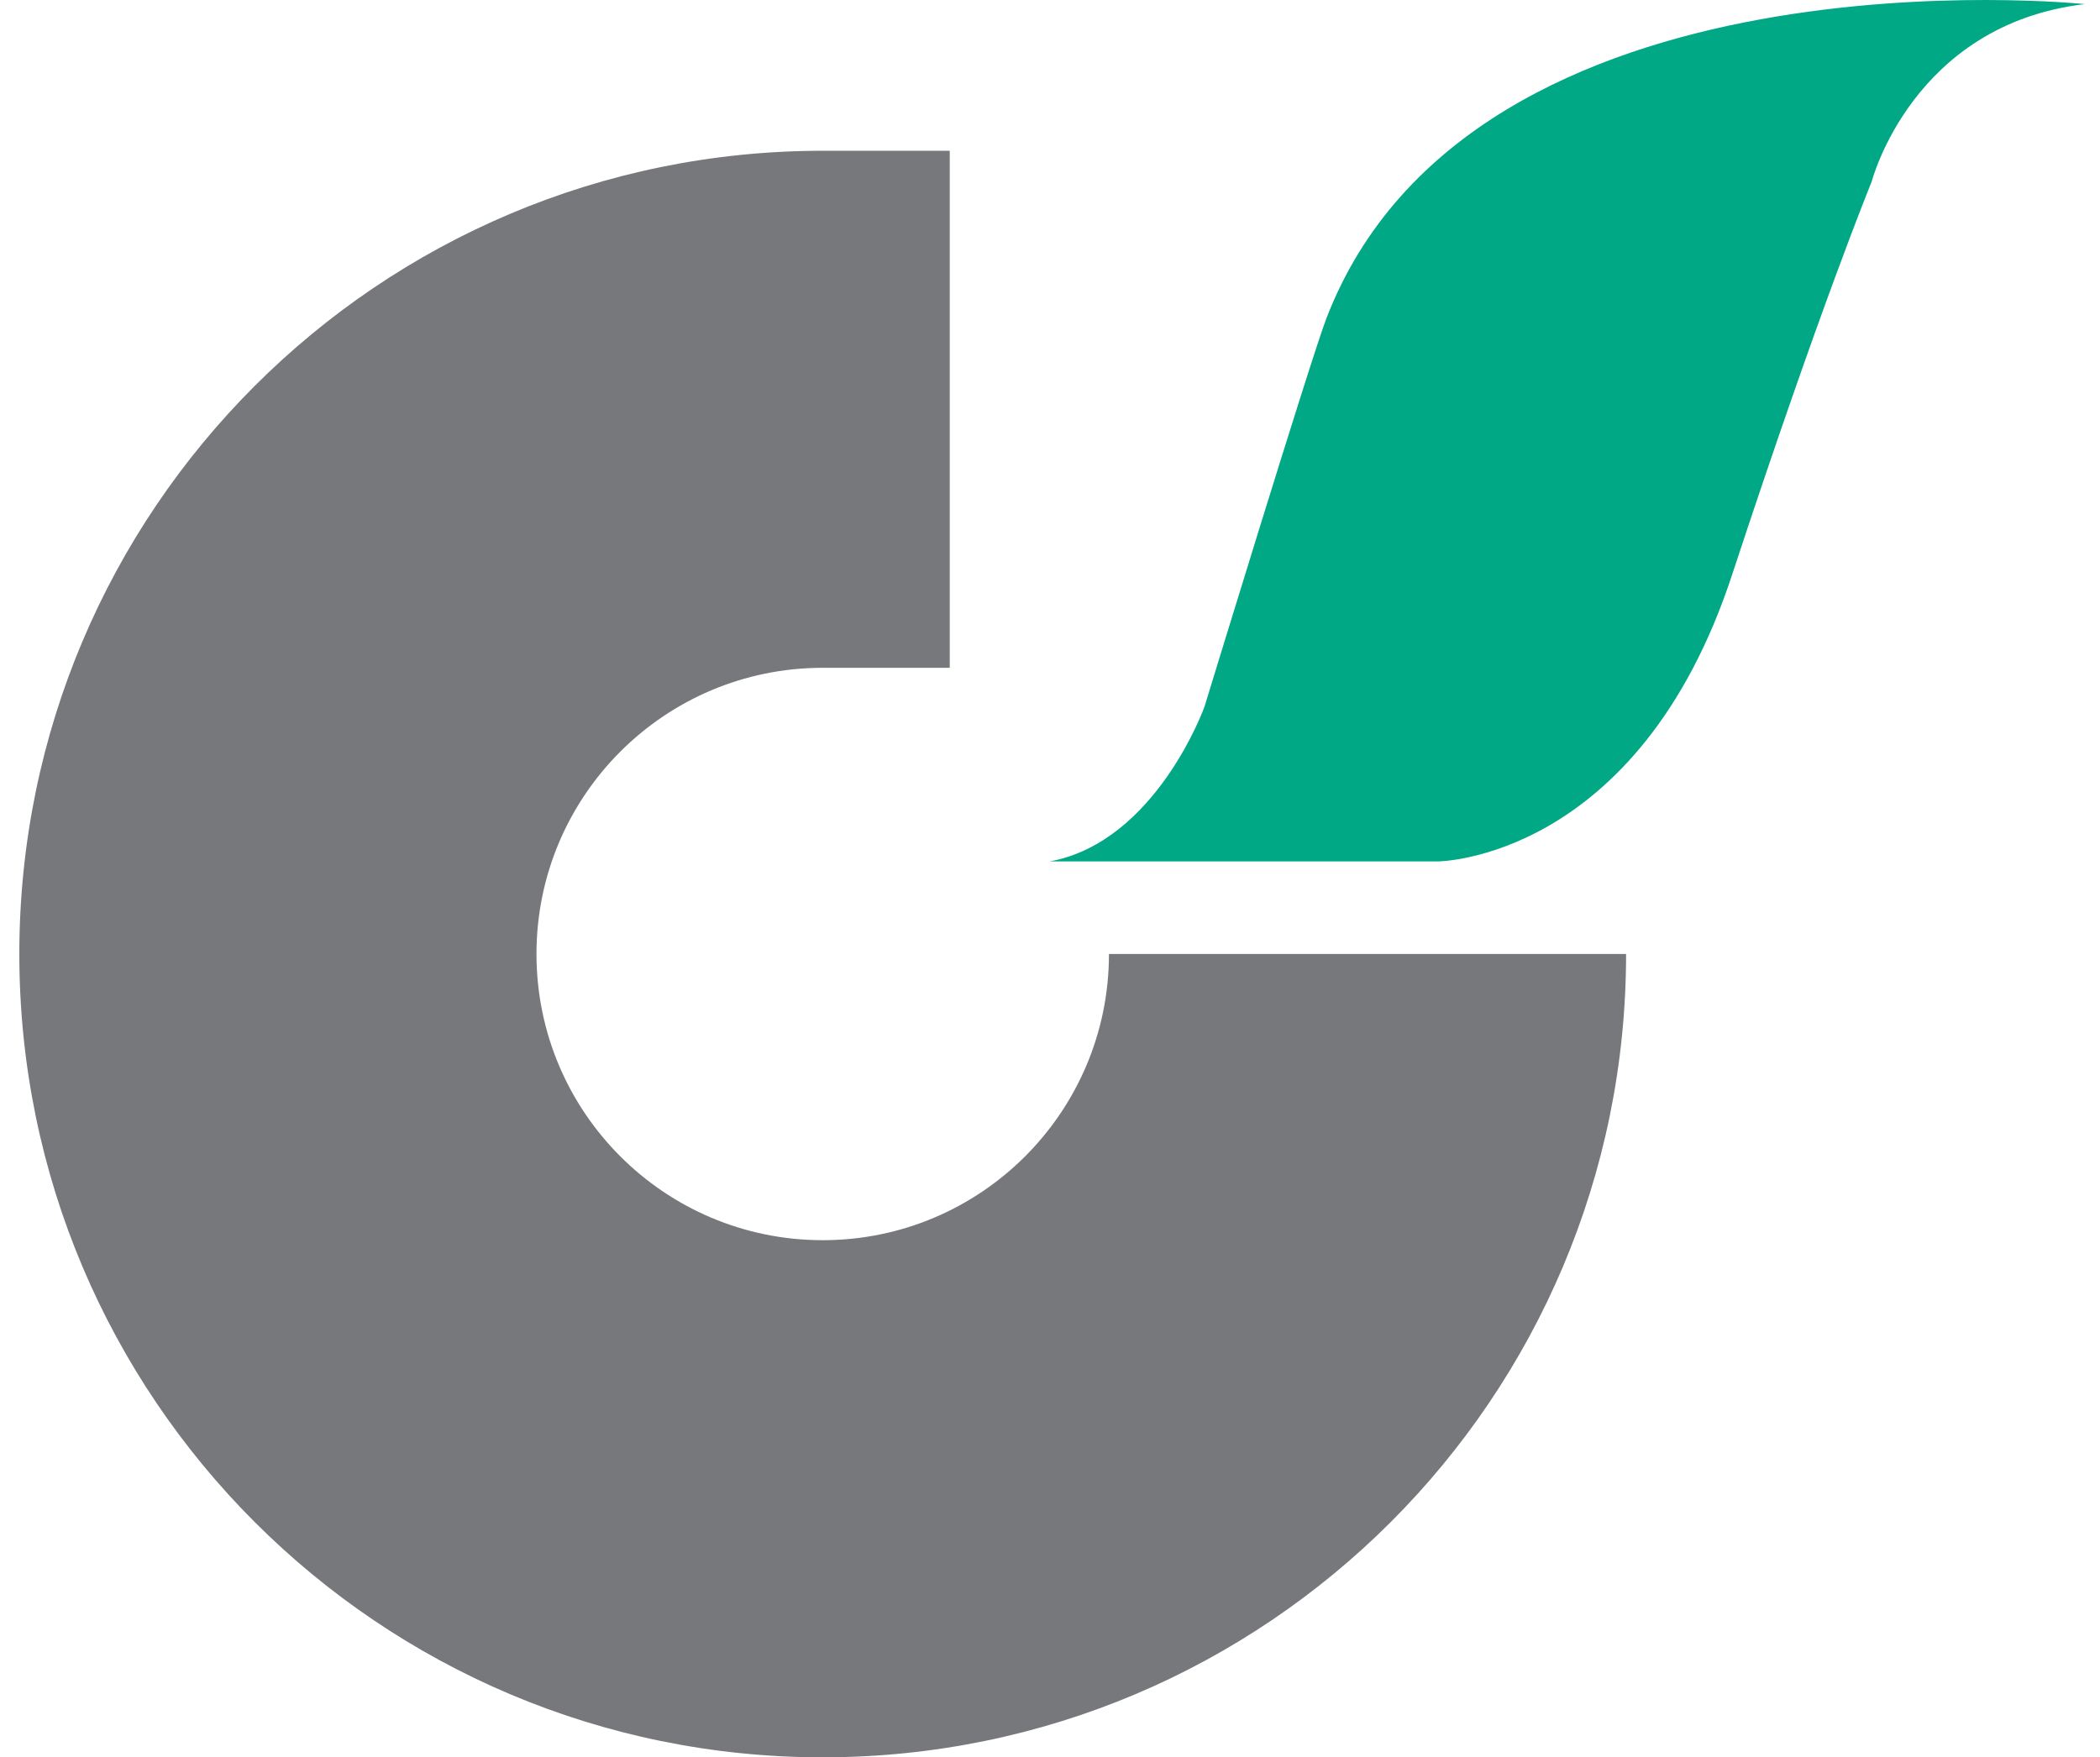
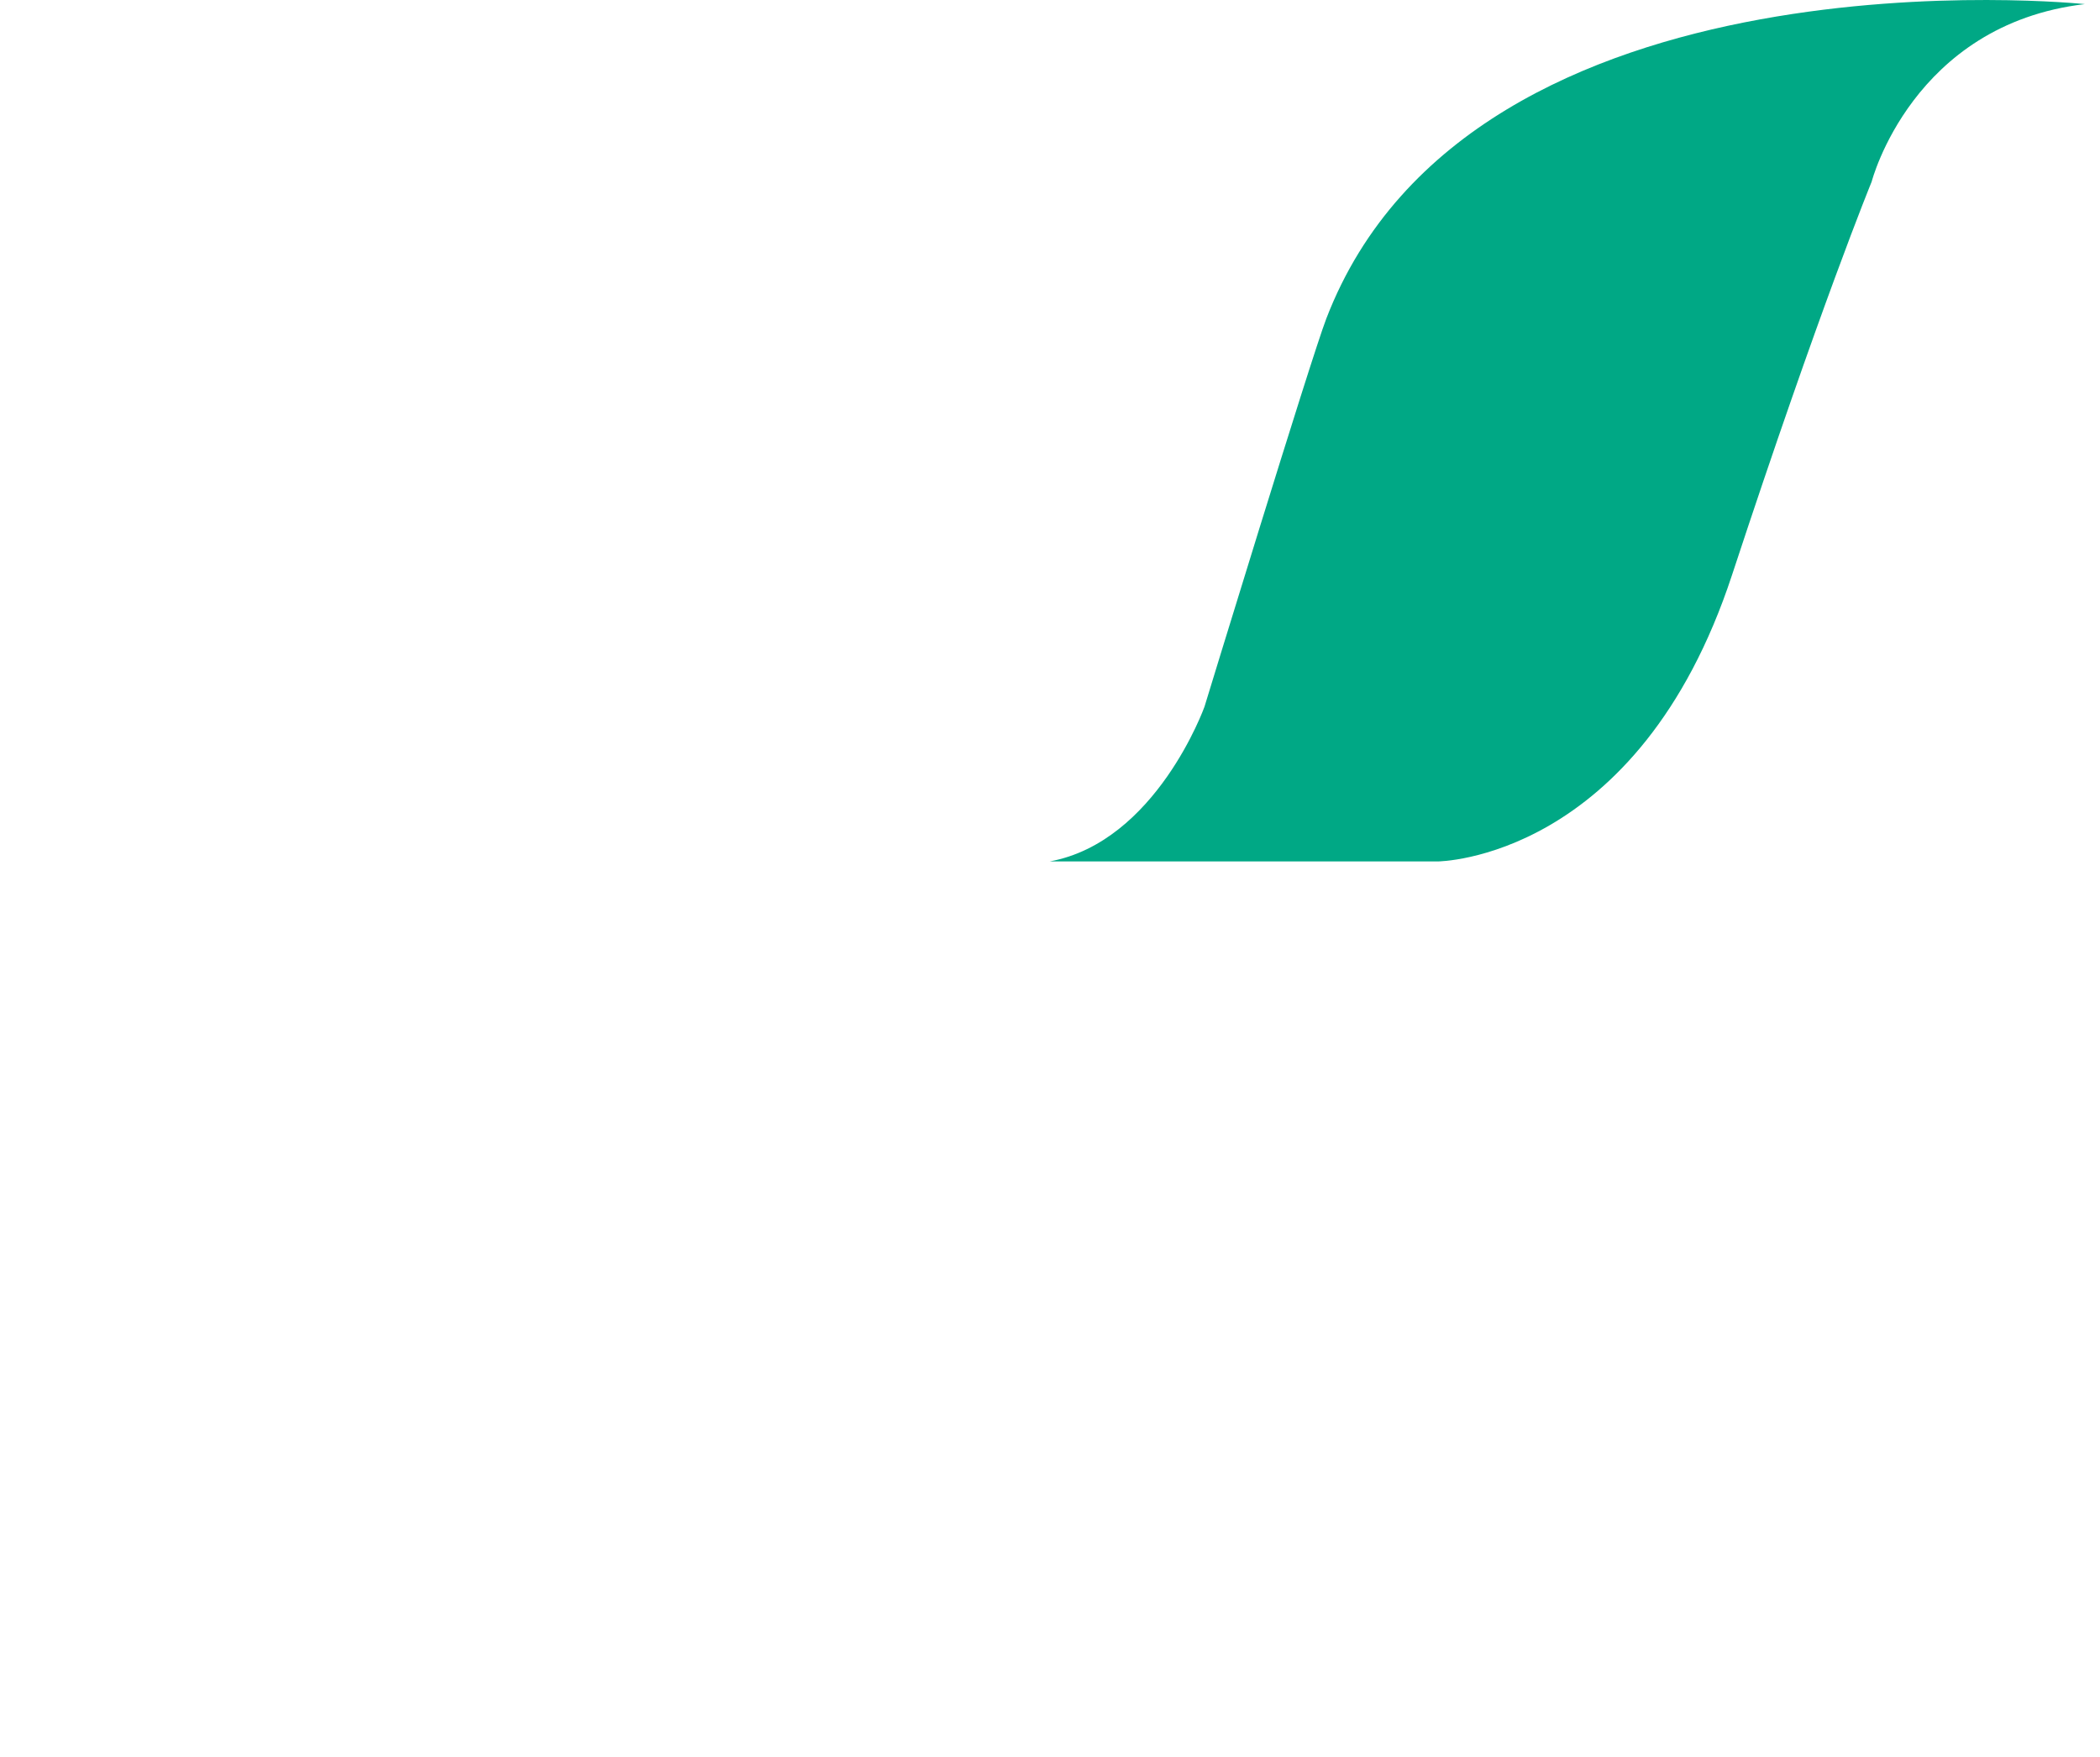
<svg xmlns="http://www.w3.org/2000/svg" width="92" height="77" viewBox="0 0 92 77" fill="none">
-   <path d="M41.608 6.606H36.043C16.602 6.606 0.847 22.361 0.847 41.801C0.847 61.237 16.606 77 36.043 77C55.479 77 71.238 61.241 71.238 41.801H48.583C48.583 48.725 42.966 54.341 36.043 54.341C29.115 54.341 23.503 48.725 23.503 41.801C23.503 34.873 29.119 29.261 36.043 29.261H41.608V6.606Z" fill="#77787C" />
  <path d="M45.988 37.745H62.991C62.991 37.745 71.771 37.697 75.882 25.185C79.749 13.431 81.997 7.96 81.997 7.96C81.997 7.96 83.774 1.072 91.334 0.18C91.334 0.18 64.484 -2.629 58.105 13.96C57.434 15.698 52.769 30.963 52.769 30.963C52.769 30.963 50.652 36.888 45.988 37.745Z" fill="#00A885" />
</svg>